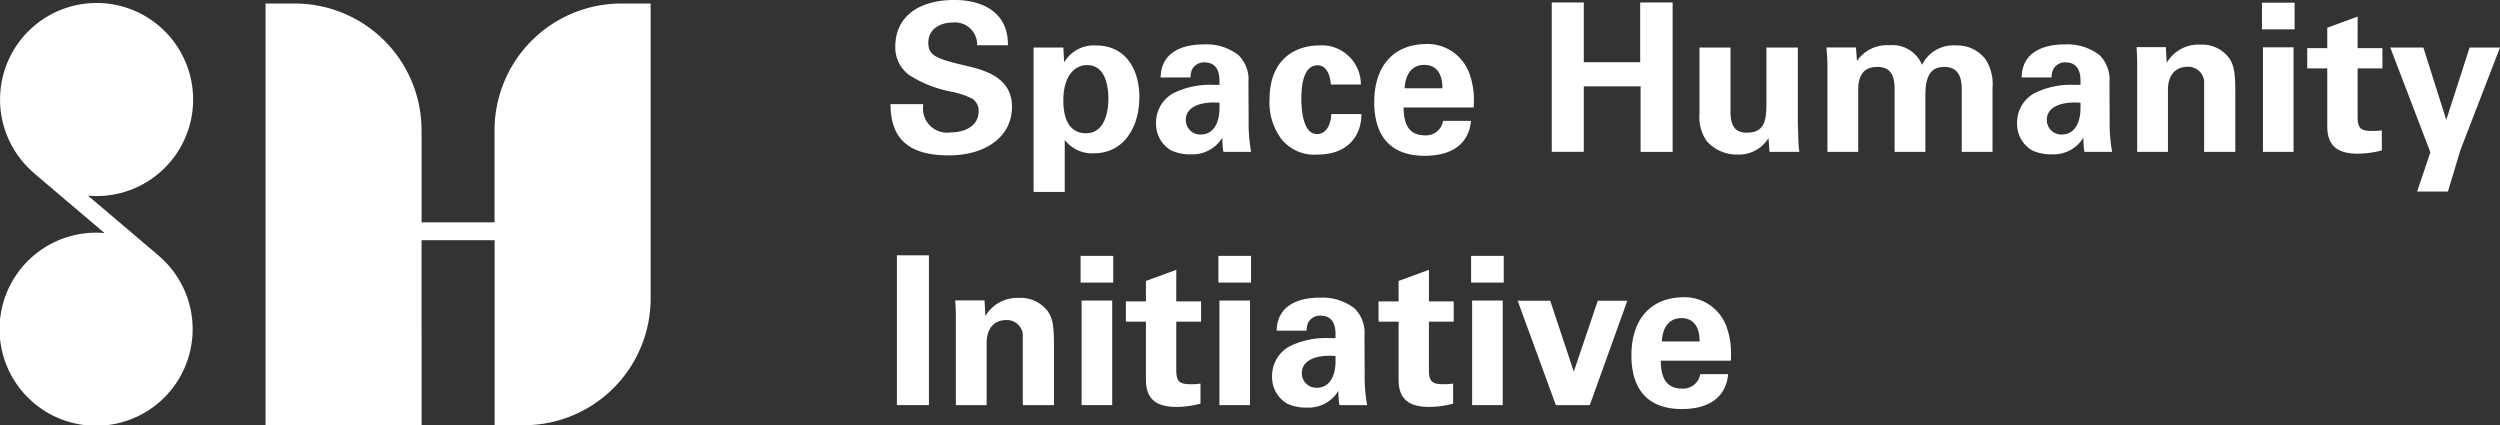
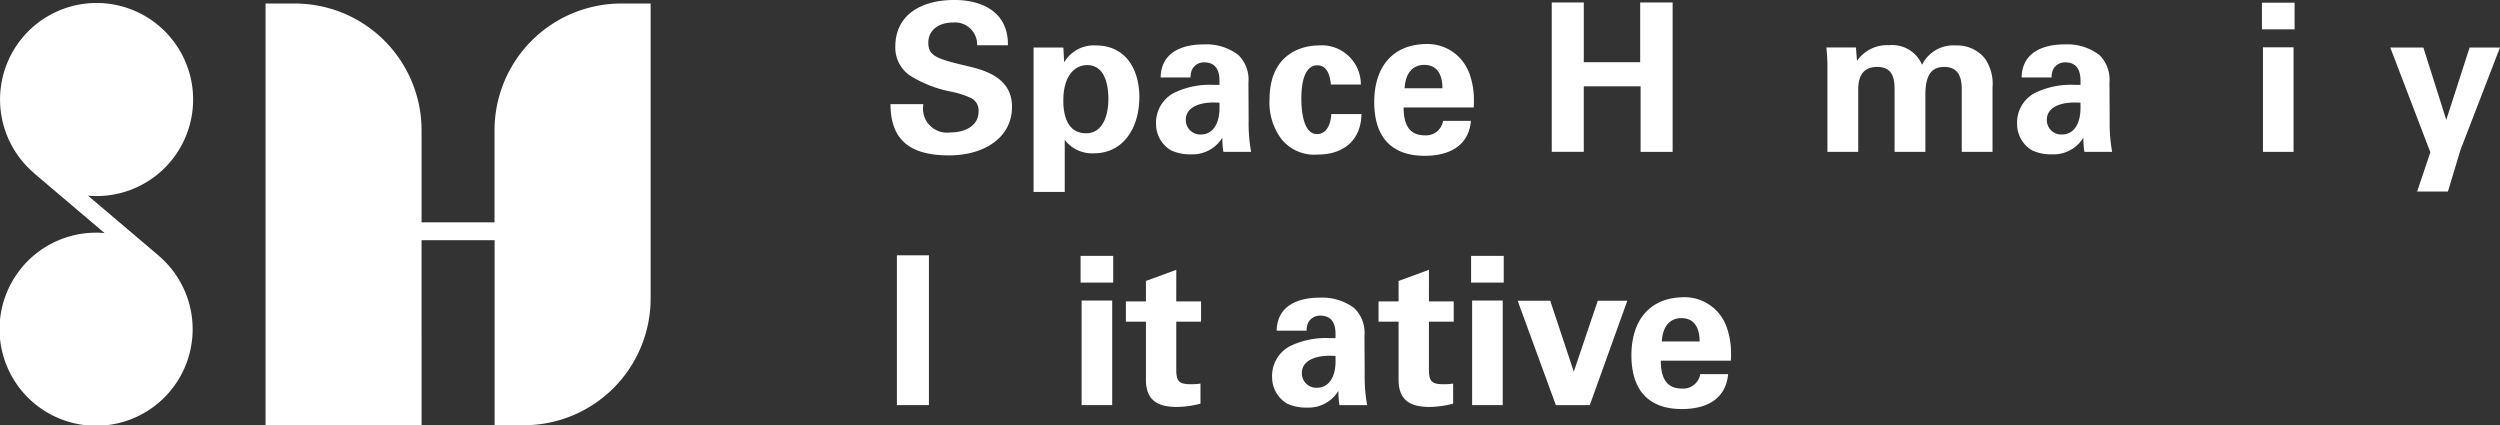
<svg xmlns="http://www.w3.org/2000/svg" width="213.111" height="36.248" viewBox="0 0 213.111 36.248">
  <rect x="0" y="0" width="213.111" height="36.248" fill="#333333" stroke="none" />
  <defs>
    <style>.a{fill:#fff;}</style>
  </defs>
  <g transform="translate(21488 -8873.104)">
    <path class="a" d="M123.019,336.771v.087h-2.624v-.087a1.882,1.882,0,0,0-2.061-1.85c-1.109,0-2.1.563-2.1,1.726,0,1.18.81,1.391,3.558,2.043,1.849.44,3.576,1.25,3.576,3.416,0,2.589-2.308,4.14-5.372,4.14-3.189,0-4.985-1.2-4.985-4.368H115.8v.106a2.044,2.044,0,0,0,2.307,2.307c1.215,0,2.413-.529,2.413-1.8a1.2,1.2,0,0,0-.564-1.092,7.138,7.138,0,0,0-1.761-.581,10.253,10.253,0,0,1-3.575-1.409,2.9,2.9,0,0,1-1.2-2.448c.017-2.765,2.29-3.962,5.037-3.962,2.448,0,4.562,1.091,4.562,3.769" transform="translate(-21525.1 8540.103)" />
    <path class="a" d="M142.315,343.888c0,2.448-1.268,4.755-3.875,4.755a2.932,2.932,0,0,1-2.484-1.144v4.438H133.3V339.625h2.537l.07,1.268a2.92,2.92,0,0,1,2.713-1.443c2.5,0,3.7,1.99,3.7,4.438m-4.544,3.047c1.462,0,1.9-1.585,1.9-2.923,0-1.321-.352-2.889-1.814-2.889-1,0-2.025.845-2.025,3.011,0,.564.017,2.8,1.937,2.8" transform="translate(-21533.193 8537.529)" />
    <path class="a" d="M157.688,340.2a2.93,2.93,0,0,1,.863,2.343l.017,3.258a13.7,13.7,0,0,0,.211,2.66h-2.36a4.452,4.452,0,0,1-.07-.582,6.085,6.085,0,0,1-.019-.634,2.973,2.973,0,0,1-2.677,1.427,3.815,3.815,0,0,1-1.691-.335,2.6,2.6,0,0,1-1.285-2.237,2.864,2.864,0,0,1,1.514-2.66,7.016,7.016,0,0,1,3.452-.687h.44V342.4c0-1.022-.422-1.568-1.3-1.568a1.127,1.127,0,0,0-1.039.617,1.559,1.559,0,0,0-.124.668h-2.554c.036-2.095,1.762-2.817,3.681-2.817a4.515,4.515,0,0,1,2.942.9m-3.205,6.782c1.092,0,1.6-1,1.6-2.255v-.458l-.458-.017c-1.6,0-2.413.6-2.413,1.462a1.232,1.232,0,0,0,1.269,1.269" transform="translate(-21540.129 8537.588)" />
    <path class="a" d="M174.553,342.779H172c-.105-1.093-.493-1.639-1.144-1.639-.916,0-1.374,1.039-1.374,2.836,0,.828.105,3.029,1.338,3.029.722,0,1.163-.687,1.216-1.708h2.571c-.034,2.2-1.5,3.451-3.716,3.451a3.586,3.586,0,0,1-3.135-1.355,5.172,5.172,0,0,1-.986-3.329c0-4.033,2.942-4.615,4.156-4.615a3.337,3.337,0,0,1,3.629,3.33" transform="translate(-21546.549 8537.53)" />
    <path class="a" d="M189.7,341.657a6.553,6.553,0,0,1,.422,2.431,5.528,5.528,0,0,1-.017.563H184.13c0,1.692.651,2.379,1.814,2.379a1.473,1.473,0,0,0,1.55-1.233h2.377c-.194,2.131-1.849,2.977-3.945,2.977-2.766,0-4.3-1.533-4.3-4.58,0-2.924,1.5-4.879,4.351-4.949a3.791,3.791,0,0,1,3.717,2.413m-2.255,1.356c0-1.269-.529-1.991-1.55-1.991-.969,0-1.6.687-1.673,1.991Z" transform="translate(-21552.48 8537.612)" />
    <path class="a" d="M209.536,333.353v5.091h4.808v-5.091h2.765v12.735h-2.73V340.5h-4.844v5.583h-2.73V333.353Z" transform="translate(-21562.527 8539.963)" />
-     <path class="a" d="M230.405,339.742V345.2c0,1.355.494,1.8,1.392,1.8,1.6,0,1.673-1.162,1.673-2.624v-4.633h2.677v6.341c0,.194.017.582.035,1.18a12.259,12.259,0,0,0,.088,1.374h-2.537l-.087-1.18a2.947,2.947,0,0,1-2.625,1.408,3.42,3.42,0,0,1-2.642-1.145,3.626,3.626,0,0,1-.616-2.377v-5.6Z" transform="translate(-21570.891 8537.413)" />
    <path class="a" d="M256.769,339.438a3.036,3.036,0,0,1,2.519,1.127,3.814,3.814,0,0,1,.635,2.465v5.478H257.3v-5.354c0-1.3-.493-1.886-1.5-1.886-1.109,0-1.6.74-1.6,2.379v4.861h-2.625v-5.354c0-.969-.211-1.886-1.462-1.886-1.039,0-1.638.546-1.638,1.938v5.3h-2.625v-7.345c0-.3-.017-.864-.087-1.55h2.518l.088,1.145a3.11,3.11,0,0,1,2.748-1.34,2.748,2.748,0,0,1,2.8,1.674,2.957,2.957,0,0,1,2.853-1.655" transform="translate(-21578.072 8537.542)" />
    <path class="a" d="M279.824,340.2a2.93,2.93,0,0,1,.863,2.343l.017,3.258a13.7,13.7,0,0,0,.211,2.66h-2.36a4.447,4.447,0,0,1-.07-.582,6.085,6.085,0,0,1-.019-.634,2.973,2.973,0,0,1-2.677,1.427,3.815,3.815,0,0,1-1.691-.335,2.6,2.6,0,0,1-1.285-2.237,2.864,2.864,0,0,1,1.514-2.66,7.016,7.016,0,0,1,3.452-.687h.44V342.4c0-1.022-.422-1.568-1.3-1.568a1.127,1.127,0,0,0-1.039.617,1.558,1.558,0,0,0-.124.668H273.2c.036-2.095,1.762-2.817,3.681-2.817a4.515,4.515,0,0,1,2.942.9m-3.205,6.782c1.092,0,1.6-1,1.6-2.255v-.458l-.458-.017c-1.6,0-2.412.6-2.412,1.462a1.231,1.231,0,0,0,1.268,1.269" transform="translate(-21588.867 8537.588)" />
-     <path class="a" d="M298.174,348.474h-2.659v-5.742a1.359,1.359,0,0,0-1.392-1.514c-.969,0-1.69.615-1.69,1.972v5.284h-2.624v-7.609c0-.23-.017-.758-.053-1.321h2.5l.07,1.338a3.14,3.14,0,0,1,2.889-1.55,2.874,2.874,0,0,1,2.448,1.163c.423.634.511,1.3.511,2.941Z" transform="translate(-21595.627 8537.577)" />
    <path class="a" d="M310.329,335.655h-2.782v-2.273h2.782Zm-.087,10.444h-2.608v-8.913h2.608Z" transform="translate(-21602.729 8539.951)" />
-     <path class="a" d="M318.262,338.041h2.114v1.727h-2.114V343.8c0,.969.158,1.3,1.2,1.3a5.128,5.128,0,0,0,.864-.053v1.709a8.061,8.061,0,0,1-2.025.282c-1.726,0-2.625-.651-2.625-2.324v-4.949h-1.708v-1.727h1.708V336.3l2.589-.951Z" transform="translate(-21605.289 8539.167)" />
    <path class="a" d="M328.567,339.742l1.954,6.165,1.99-6.165H335.1l-3.365,8.719-1.074,3.559h-2.624l1.127-3.348-3.417-8.929Z" transform="translate(-21609.99 8537.413)" />
    <rect class="a" width="2.73" height="12.77" transform="translate(-21411.545 8894.867)" />
-     <path class="a" d="M130.6,384.4h-2.659v-5.742a1.359,1.359,0,0,0-1.392-1.514c-.969,0-1.69.615-1.69,1.972V384.4h-2.624v-7.609c0-.23-.017-.758-.053-1.321h2.5l.07,1.338a3.14,3.14,0,0,1,2.889-1.55,2.874,2.874,0,0,1,2.448,1.163c.423.634.511,1.3.511,2.941Z" transform="translate(-21528.754 8523.242)" />
    <path class="a" d="M142.75,371.577h-2.782V369.3h2.782Zm-.087,10.444h-2.607v-8.913h2.607Z" transform="translate(-21535.855 8525.616)" />
    <path class="a" d="M150.683,373.963H152.8v1.727h-2.114v4.033c0,.969.158,1.3,1.2,1.3a5.133,5.133,0,0,0,.864-.053v1.708a8.059,8.059,0,0,1-2.025.282c-1.726,0-2.625-.651-2.625-2.324V375.69h-1.708v-1.727h1.708v-1.743l2.589-.951Z" transform="translate(-21538.416 8524.833)" />
-     <path class="a" d="M162.3,371.577h-2.782V369.3H162.3Zm-.087,10.444h-2.608v-8.913h2.608Z" transform="translate(-21543.656 8525.616)" />
    <path class="a" d="M174.148,376.123a2.93,2.93,0,0,1,.863,2.342l.017,3.258a13.694,13.694,0,0,0,.211,2.66h-2.36a4.447,4.447,0,0,1-.07-.582,6.075,6.075,0,0,1-.019-.634,2.973,2.973,0,0,1-2.677,1.427,3.815,3.815,0,0,1-1.691-.335,2.6,2.6,0,0,1-1.285-2.237,2.864,2.864,0,0,1,1.514-2.66,7.016,7.016,0,0,1,3.452-.687h.44v-.352c0-1.022-.422-1.568-1.3-1.568a1.127,1.127,0,0,0-1.039.617,1.558,1.558,0,0,0-.124.668h-2.554c.036-2.095,1.762-2.817,3.681-2.817a4.515,4.515,0,0,1,2.942.9m-3.205,6.782c1.092,0,1.6-1,1.6-2.255v-.459l-.458-.017c-1.6,0-2.413.6-2.413,1.462a1.232,1.232,0,0,0,1.269,1.269" transform="translate(-21546.697 8523.254)" />
    <path class="a" d="M186.529,373.963h2.114v1.727h-2.114v4.033c0,.969.158,1.3,1.2,1.3a5.14,5.14,0,0,0,.864-.053v1.708a8.059,8.059,0,0,1-2.025.282c-1.727,0-2.626-.651-2.626-2.324V375.69h-1.708v-1.727h1.708v-1.743l2.589-.951Z" transform="translate(-21552.721 8524.833)" />
    <path class="a" d="M198.146,371.577h-2.782V369.3h2.782Zm-.087,10.444h-2.608v-8.913h2.608Z" transform="translate(-21557.961 8525.616)" />
    <path class="a" d="M204.741,375.664l2.008,6.042,2.044-6.042h2.518l-3.2,8.9h-2.889l-3.258-8.9Z" transform="translate(-21560.592 8523.078)" />
    <path class="a" d="M226.176,377.579a6.553,6.553,0,0,1,.422,2.431,5.528,5.528,0,0,1-.017.563h-5.971c0,1.692.651,2.379,1.814,2.379a1.473,1.473,0,0,0,1.55-1.233h2.377c-.194,2.131-1.849,2.977-3.945,2.977-2.766,0-4.3-1.533-4.3-4.58,0-2.924,1.5-4.879,4.351-4.949a3.792,3.792,0,0,1,3.717,2.413m-2.255,1.356c0-1.269-.529-1.991-1.55-1.991-.969,0-1.6.687-1.673,1.991Z" transform="translate(-21567.037 8523.277)" />
    <path class="a" d="M13.53,355.005l.006-.007L7.5,349.876c.233.02.466.036.7.036A8.229,8.229,0,1,0,2.9,347.95l-.006.007,6.02,5.111c-.232-.02-.466-.035-.7-.035a8.23,8.23,0,1,0,5.323,1.972" transform="translate(-21488 8539.905)" />
    <path class="a" d="M67.993,333.5a10.809,10.809,0,0,0-10.8,10.8v7.852h-6.22v-7.852a10.808,10.808,0,0,0-10.8-10.8h-2.5v35.949h13.3V353.675H57.2v15.772h2.5a10.808,10.808,0,0,0,10.8-10.8V333.5Z" transform="translate(-21503.037 8539.905)" />
  </g>
</svg>